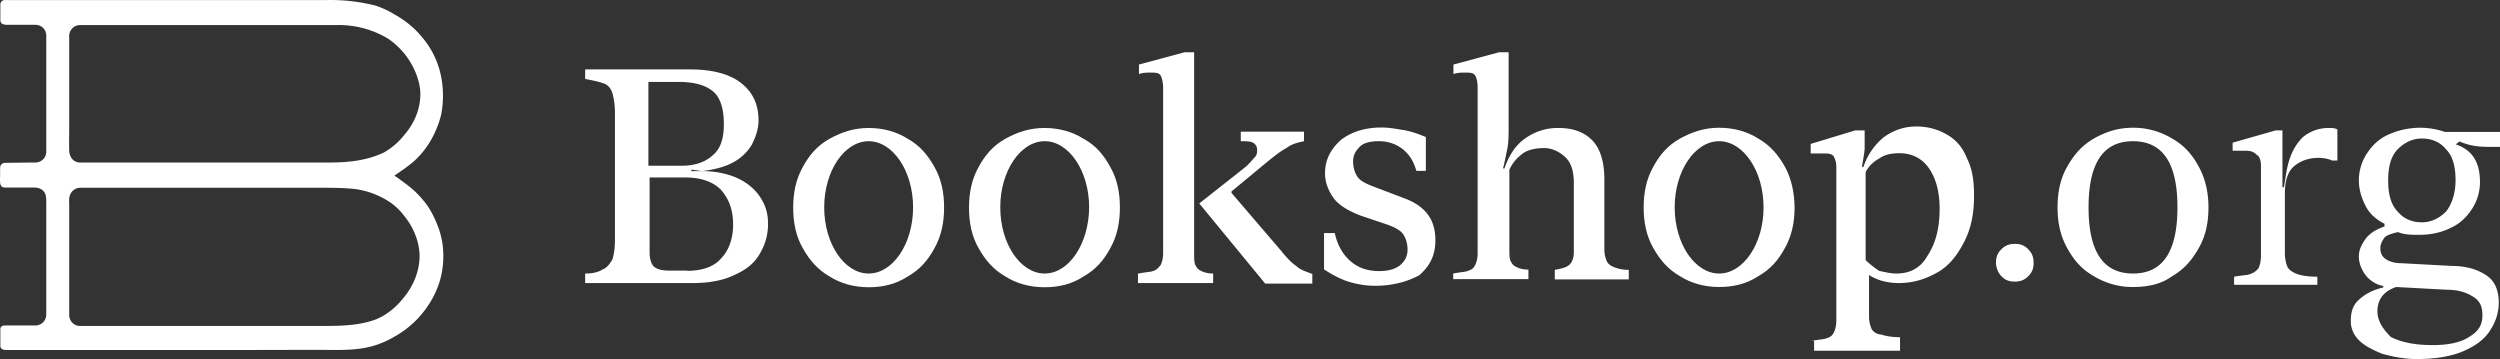
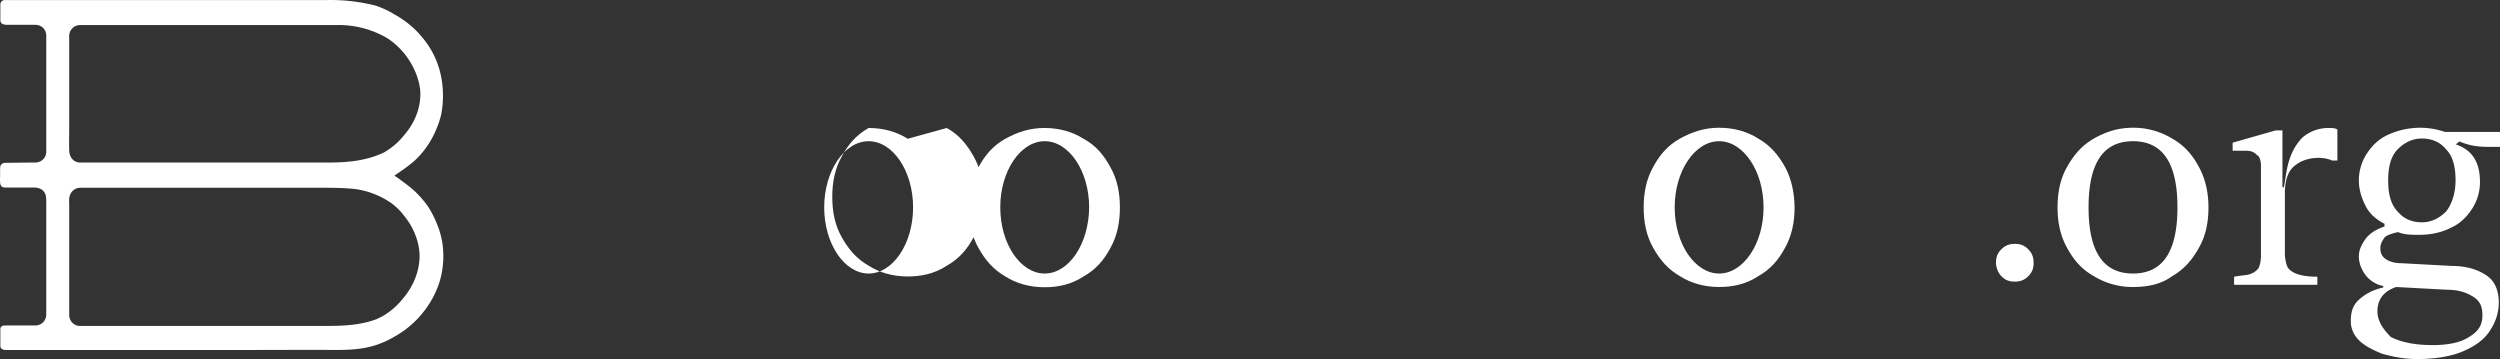
<svg xmlns="http://www.w3.org/2000/svg" width="188" height="27" fill="none">
  <rect width="100%" height="100%" fill="#333333" stroke="none" />
-   <path fill="#fff" d="M52.8 12.867c1.01 0 1.927.203 2.625.516s1.322.81 1.726 1.419c.404.608.606 1.216.606 2.027 0 .81-.202 1.53-.606 2.23-.404.718-1.01 1.215-1.928 1.62-.808.406-1.928.609-3.14.609h-8.08v-.719c.607 0 1.01-.11 1.323-.313.312-.11.514-.405.716-.719.11-.313.202-.81.202-1.529V8.5c0-.719-.11-1.216-.202-1.53-.11-.313-.312-.607-.716-.718-.312-.11-.716-.203-1.322-.313V5.22h7.877c1.616 0 2.938.313 3.838 1.014.9.7 1.322 1.621 1.322 2.837 0 .608-.202 1.216-.514 1.825a3.654 3.654 0 0 1-1.414 1.326c-.606.332-1.414.535-2.314.645l-.808-.11v.11h.808Zm-4.04-.405h2.534c1.01 0 1.818-.314 2.332-.811.606-.516.808-1.327.808-2.34 0-1.216-.313-2.027-.808-2.432-.606-.516-1.524-.72-2.626-.72h-2.24v6.303Zm2.92 7.904c1.12 0 2.02-.313 2.533-.92.606-.609.918-1.53.918-2.544 0-1.124-.312-1.934-.918-2.635-.606-.608-1.524-.92-2.626-.92h-2.736v5.674c0 .406.11.811.313 1.014.202.203.606.313 1.12.313h1.395v.018Zm33.95.204c.515-.111.919-.111 1.121-.203.312-.111.404-.314.514-.406.11-.202.202-.516.202-.921V6.584c0-.406-.11-.811-.202-.922-.11-.202-.404-.202-.808-.202-.202 0-.514 0-.808.11v-.718l3.434-.922h.716v15.11c0 .405 0 .719.11.921.11.203.202.313.404.406.202.11.514.202.918.202v.719h-5.655v-.719h.055Zm4.555-5.27 3.342-2.636c.404-.313.606-.608.808-.81.202-.203.202-.406.202-.608a.59.59 0 0 0-.313-.516c-.202-.11-.514-.11-.918-.11V9.9h4.756v.72c-.514.11-.918.202-1.322.515-.404.203-.918.608-1.414 1.013l-2.717 2.248v.111l3.745 4.367c.404.516.808.921 1.12 1.124.313.313.717.405 1.212.608v.719h-3.544l-4.957-6.026Zm13.221 6.19c-.717 0-1.323-.11-2.02-.313-.606-.202-1.212-.516-1.818-.921v-2.727h.808c.202.921.606 1.621 1.212 2.137s1.322.719 2.13.719c.606 0 1.12-.11 1.524-.405.404-.314.606-.719.606-1.216 0-.406-.11-.811-.312-1.124-.202-.314-.606-.517-1.121-.72l-2.13-.718c-.808-.313-1.524-.718-1.928-1.216-.404-.516-.716-1.216-.716-1.935 0-1.013.404-1.824 1.212-2.543.808-.608 1.818-.92 3.03-.92.606 0 1.12.11 1.726.202.606.11 1.12.313 1.616.516v2.543h-.716c-.202-.719-.514-1.216-1.01-1.622-.514-.405-1.12-.608-1.818-.608-.606 0-1.12.11-1.414.405-.312.314-.514.609-.514 1.124 0 .406.11.811.312 1.124.202.314.606.516 1.12.72l2.424.92c1.616.608 2.332 1.622 2.332 3.151 0 1.124-.404 1.935-1.212 2.635-.881.48-2.001.793-3.323.793Zm5.875-.92c.515-.111.919-.111 1.12-.204.313-.11.404-.202.515-.405.11-.202.202-.516.202-.921V6.584c0-.516-.111-.811-.202-.922-.111-.202-.404-.202-.808-.202-.202 0-.514 0-.808.11v-.718l3.433-.922h.717v5.491c0 .719 0 1.327-.111 1.825-.11.515-.202 1.013-.312 1.418h.11c.313-.92.808-1.732 1.525-2.23a4.165 4.165 0 0 1 2.533-.81c1.121 0 1.929.313 2.534.921.606.608.919 1.622.919 2.949v5.27c0 .405.11.718.202.92.11.203.312.314.514.406.312.11.606.203 1.12.203v.719h-5.564v-.72c.606-.11.918-.202 1.12-.405.202-.202.312-.515.312-.92v-5.179c0-.92-.202-1.529-.606-1.934-.404-.406-1.01-.719-1.616-.719-.605 0-1.211.11-1.615.405-.404.314-.717.608-1.01 1.217v5.988c0 .405 0 .719.11.921.11.203.202.314.404.406.202.11.514.202.918.202v.719h-5.656v-.424Zm26.974 5.067c.515-.111.919-.111 1.121-.203.312-.11.403-.203.514-.406.11-.202.202-.515.202-.92V12.553c0-.406-.111-.608-.202-.81-.202-.204-.404-.204-.808-.204h-.918v-.718l3.342-1.014h.716v1.327c0 .313-.111.81-.202 1.419h.11a4.86 4.86 0 0 1 1.524-2.23c.716-.516 1.524-.81 2.424-.81a4.49 4.49 0 0 1 2.332.608c.716.405 1.212 1.013 1.524 1.824.404.81.514 1.732.514 2.745 0 1.327-.202 2.432-.716 3.446-.514 1.013-1.12 1.824-2.02 2.34-.918.516-1.818.81-2.938.81-.808 0-1.616-.202-2.222-.607v3.15c0 .406.11.72.202.922.11.203.404.405.716.405.312.11.808.203 1.414.203v1.014h-6.463v-.737h-.166Zm6.354-5.068c1.01 0 1.818-.405 2.332-1.326.606-.922.918-2.027.918-3.557 0-1.326-.312-2.34-.808-3.04-.496-.7-1.212-1.124-2.222-1.124-.606 0-1.12.11-1.524.405a2.438 2.438 0 0 0-1.01 1.014v6.615c.312.313.716.608 1.01.81.496.111.9.203 1.304.203Z" />
  <path fill="#fff" fill-rule="evenodd" d="M160.402 21.583a5.6 5.6 0 0 1-2.938-.811c-.918-.516-1.524-1.216-2.02-2.137-.514-.922-.716-1.935-.716-3.04 0-1.125.202-2.138.716-3.041.514-.921 1.12-1.622 2.02-2.138.918-.516 1.818-.81 2.938-.81a5.6 5.6 0 0 1 2.938.81c.918.516 1.524 1.216 2.019 2.138.496.921.717 1.935.717 3.04 0 1.124-.202 2.138-.717 3.04-.514.922-1.12 1.622-2.019 2.138-.827.608-1.837.81-2.938.81Zm0-1.014c2.221 0 3.342-1.621 3.342-4.975 0-3.353-1.121-4.975-3.342-4.975-2.222 0-3.342 1.622-3.342 4.975 0 3.354 1.12 4.975 3.342 4.975Zm14.653-10.945c.312 0 .514 0 .716.11v2.34h-.404c-.202-.11-.606-.202-1.01-.202-.716 0-1.322.203-1.818.608-.496.405-.716 1.124-.716 2.027v4.57c0 .405.11.81.202 1.013.11.203.404.405.716.516.312.11.808.203 1.524.203v.608h-6.261v-.608c.606-.11 1.01-.11 1.212-.203.312-.11.403-.203.605-.405.111-.203.202-.516.202-1.014v-6.725c0-.406-.11-.719-.312-.811-.202-.203-.404-.313-.808-.313h-1.01v-.608l3.232-.922h.514v4.275h.11l.202-1.216c.202-1.124.606-1.935 1.212-2.543a3.016 3.016 0 0 1 1.892-.7Zm9.897 1.013c.716.314 1.414.406 2.13.406H188V9.919h-4.15a5.716 5.716 0 0 0-1.818-.313c-.918 0-1.726.202-2.424.516-.716.313-1.211.81-1.615 1.418a3.685 3.685 0 0 0-.606 2.027c0 .7.202 1.327.514 1.935.312.608.808 1.013 1.414 1.327v.202c-.606.203-1.12.516-1.414.922-.294.405-.514.81-.514 1.326s.202 1.014.514 1.42c.312.405.808.718 1.322.81v.11c-.918.203-1.524.609-1.928 1.014-.404.405-.514.921-.514 1.53 0 .515.202 1.013.606 1.418.404.406 1.01.719 1.726 1.014.716.202 1.616.405 2.626.405 1.413 0 2.625-.203 3.543-.608.919-.405 1.616-.921 2.02-1.622a3.685 3.685 0 0 0 .606-2.026c0-.922-.312-1.622-.918-2.027-.606-.406-1.414-.719-2.626-.719l-3.746-.203c-.514 0-.918-.11-1.211-.313-.313-.203-.404-.516-.404-.81 0-.296.11-.517.312-.811.202-.203.606-.314 1.01-.406.514.203 1.01.203 1.615.203.919 0 1.727-.203 2.332-.516.717-.313 1.212-.81 1.616-1.419a3.685 3.685 0 0 0 .606-2.027c0-1.53-.606-2.432-1.818-2.837l.276-.222Zm-1.01 5.27c-.514.516-1.12.811-1.818.811-.808 0-1.414-.313-1.818-.81-.514-.516-.716-1.327-.716-2.34 0-1.014.202-1.825.716-2.34.514-.517 1.12-.812 1.818-.812.808 0 1.414.314 1.818.811.514.516.716 1.327.716 2.34 0 1.014-.312 1.843-.716 2.34Zm-5.16 7.5c0-.921.514-1.53 1.414-1.824l3.746.202c.918 0 1.524.203 2.02.516.514.314.716.719.716 1.42 0 .718-.312 1.215-1.01 1.62-.606.406-1.524.609-2.736.609-1.322 0-2.332-.203-3.14-.608-.606-.608-1.01-1.216-1.01-1.935Zm-28.278-2.635c.313.313.606.405 1.01.405s.717-.11 1.01-.405c.312-.313.404-.608.404-1.013 0-.406-.11-.72-.404-1.014-.312-.313-.606-.405-1.01-.405s-.716.11-1.01.405c-.312.313-.404.608-.404 1.014 0 .405.202.81.404 1.013Z" clip-rule="evenodd" />
-   <path fill="#fff" d="M134.236 12.554c-.515-.921-1.121-1.622-2.02-2.138-.808-.516-1.818-.81-2.938-.81s-2.02.313-2.938.81c-.918.516-1.524 1.216-2.02 2.138-.514.921-.716 1.935-.716 3.04 0 1.124.202 2.138.716 3.04.514.922 1.12 1.622 2.02 2.138.808.516 1.818.81 2.938.81 1.01 0 2.02-.202 2.938-.81.918-.516 1.524-1.216 2.02-2.137.514-.922.716-1.935.716-3.04-.019-1.106-.221-2.12-.716-3.041Zm-4.958 8.015c-1.818 0-3.342-2.23-3.342-4.975 0-2.745 1.524-4.975 3.342-4.975s3.342 2.23 3.342 4.975c0 2.746-1.524 4.975-3.342 4.975ZM81.481 10.435c-.808-.516-1.818-.811-2.938-.811s-2.02.313-2.938.81c-.918.517-1.524 1.217-2.02 2.138-.514.922-.716 1.935-.716 3.04 0 1.125.202 2.138.716 3.04.515.922 1.12 1.622 2.02 2.138.808.516 1.818.811 2.938.811 1.01 0 2.02-.203 2.938-.81.918-.517 1.524-1.217 2.02-2.138.514-.921.716-1.935.716-3.04 0-1.124-.202-2.138-.716-3.04-.496-.922-1.102-1.64-2.02-2.138Zm-2.92 10.134c-1.817 0-3.341-2.23-3.341-4.975 0-2.745 1.524-4.975 3.341-4.975 1.818 0 3.342 2.23 3.342 4.975-.018 2.746-1.524 4.975-3.342 4.975ZM68.26 10.435c-.808-.516-1.818-.811-2.938-.811s-2.02.313-2.938.81c-.918.517-1.524 1.217-2.02 2.138-.514.922-.715 1.935-.715 3.04 0 1.125.201 2.138.716 3.04.514.922 1.12 1.622 2.02 2.138.807.516 1.817.811 2.937.811 1.01 0 2.02-.203 2.938-.81.918-.517 1.524-1.217 2.02-2.138.514-.921.716-1.935.716-3.04 0-1.124-.202-2.138-.716-3.04-.514-.922-1.12-1.64-2.02-2.138Zm-2.938 10.134c-1.818 0-3.342-2.23-3.342-4.975 0-2.745 1.525-4.975 3.342-4.975 1.818 0 3.342 2.23 3.342 4.975 0 2.746-1.524 4.975-3.342 4.975Z" />
+   <path fill="#fff" d="M134.236 12.554c-.515-.921-1.121-1.622-2.02-2.138-.808-.516-1.818-.81-2.938-.81s-2.02.313-2.938.81c-.918.516-1.524 1.216-2.02 2.138-.514.921-.716 1.935-.716 3.04 0 1.124.202 2.138.716 3.04.514.922 1.12 1.622 2.02 2.138.808.516 1.818.81 2.938.81 1.01 0 2.02-.202 2.938-.81.918-.516 1.524-1.216 2.02-2.137.514-.922.716-1.935.716-3.04-.019-1.106-.221-2.12-.716-3.041Zm-4.958 8.015c-1.818 0-3.342-2.23-3.342-4.975 0-2.745 1.524-4.975 3.342-4.975s3.342 2.23 3.342 4.975c0 2.746-1.524 4.975-3.342 4.975ZM81.481 10.435c-.808-.516-1.818-.811-2.938-.811s-2.02.313-2.938.81c-.918.517-1.524 1.217-2.02 2.138-.514.922-.716 1.935-.716 3.04 0 1.125.202 2.138.716 3.04.515.922 1.12 1.622 2.02 2.138.808.516 1.818.811 2.938.811 1.01 0 2.02-.203 2.938-.81.918-.517 1.524-1.217 2.02-2.138.514-.921.716-1.935.716-3.04 0-1.124-.202-2.138-.716-3.04-.496-.922-1.102-1.64-2.02-2.138Zm-2.92 10.134c-1.817 0-3.341-2.23-3.341-4.975 0-2.745 1.524-4.975 3.341-4.975 1.818 0 3.342 2.23 3.342 4.975-.018 2.746-1.524 4.975-3.342 4.975ZM68.26 10.435c-.808-.516-1.818-.811-2.938-.811c-.918.517-1.524 1.217-2.02 2.138-.514.922-.715 1.935-.715 3.04 0 1.125.201 2.138.716 3.04.514.922 1.12 1.622 2.02 2.138.807.516 1.817.811 2.937.811 1.01 0 2.02-.203 2.938-.81.918-.517 1.524-1.217 2.02-2.138.514-.921.716-1.935.716-3.04 0-1.124-.202-2.138-.716-3.04-.514-.922-1.12-1.64-2.02-2.138Zm-2.938 10.134c-1.818 0-3.342-2.23-3.342-4.975 0-2.745 1.525-4.975 3.342-4.975 1.818 0 3.342 2.23 3.342 4.975 0 2.746-1.524 4.975-3.342 4.975Z" />
  <path fill="#fff" fill-rule="evenodd" d="M30.306 22.449a5.455 5.455 0 0 1-1.47 1.29 6.709 6.709 0 0 1-.513.258c-1.304.497-2.7.515-4.095.515H6.013a.817.817 0 0 1-.808-.81V15.52c0-.331-.055-.7.128-.995a.818.818 0 0 1 .68-.405h17.242c1.083 0 2.166-.018 3.25.074a6.18 6.18 0 0 1 3.03 1.16c.293.24.569.498.79.793.734.866 1.211 1.972 1.23 3.114-.019 1.198-.496 2.303-1.25 3.188ZM5.205 9.532V2.696c0-.442.367-.811.808-.811h19.28a7.181 7.181 0 0 1 3.874 1.013 5.673 5.673 0 0 1 2.259 3.04c.11.388.202.793.183 1.217-.018 1.124-.495 2.193-1.248 3.04-.404.516-.918.94-1.488 1.272-1.285.608-2.68.755-4.094.755H6.013c-.496 0-.808-.442-.808-.903-.019-.59 0-1.179 0-1.787Zm28.075 8.845a5.983 5.983 0 0 0-.404-1.493 7.338 7.338 0 0 0-.697-1.364 7.625 7.625 0 0 0-1.01-1.16c-.22-.203-.46-.387-.698-.572l-.404-.294c-.128-.111-.275-.185-.404-.295.477-.313.955-.645 1.396-1.014.385-.331.716-.7 1.01-1.124.293-.405.532-.847.734-1.326.165-.387.294-.774.386-1.18.147-.81.165-1.676.036-2.487a6.476 6.476 0 0 0-1.212-2.93c-.183-.24-.367-.46-.569-.682a7.224 7.224 0 0 0-1.8-1.382c-.44-.276-.9-.479-1.377-.645a13.653 13.653 0 0 0-3.764-.423H.357a.33.33 0 0 0-.33.331v1.18c0 .331.33.35.587.35h2.057c.44 0 .808.35.808.81v8.734a.796.796 0 0 1-.533.756c-.128.055-.257.055-.385.055-.662 0-1.304.019-1.965.019-.11 0-.239 0-.33.018a.43.43 0 0 0-.221.184c-.037.092-.037.184-.037.277v.479c0 .166-.018.35 0 .516 0 .073.019.147.055.22.055.13.202.167.33.167h2.112c.257 0 .515.037.717.22.238.222.257.517.257.812v8.53a.818.818 0 0 1-.808.812H.357a.338.338 0 0 0-.239.073.227.227 0 0 0-.091.185v1.271c0 .074.018.147.073.203.11.092.22.11.367.11h18.601c2.075 0 4.113-.018 6.188 0 .606 0 1.267-.018 1.873-.11a6.603 6.603 0 0 0 1.194-.277 7.013 7.013 0 0 0 1.358-.626 7.374 7.374 0 0 0 1.8-1.419c.991-1.087 1.67-2.432 1.818-3.906a6.715 6.715 0 0 0-.019-1.604Z" clip-rule="evenodd" />
</svg>